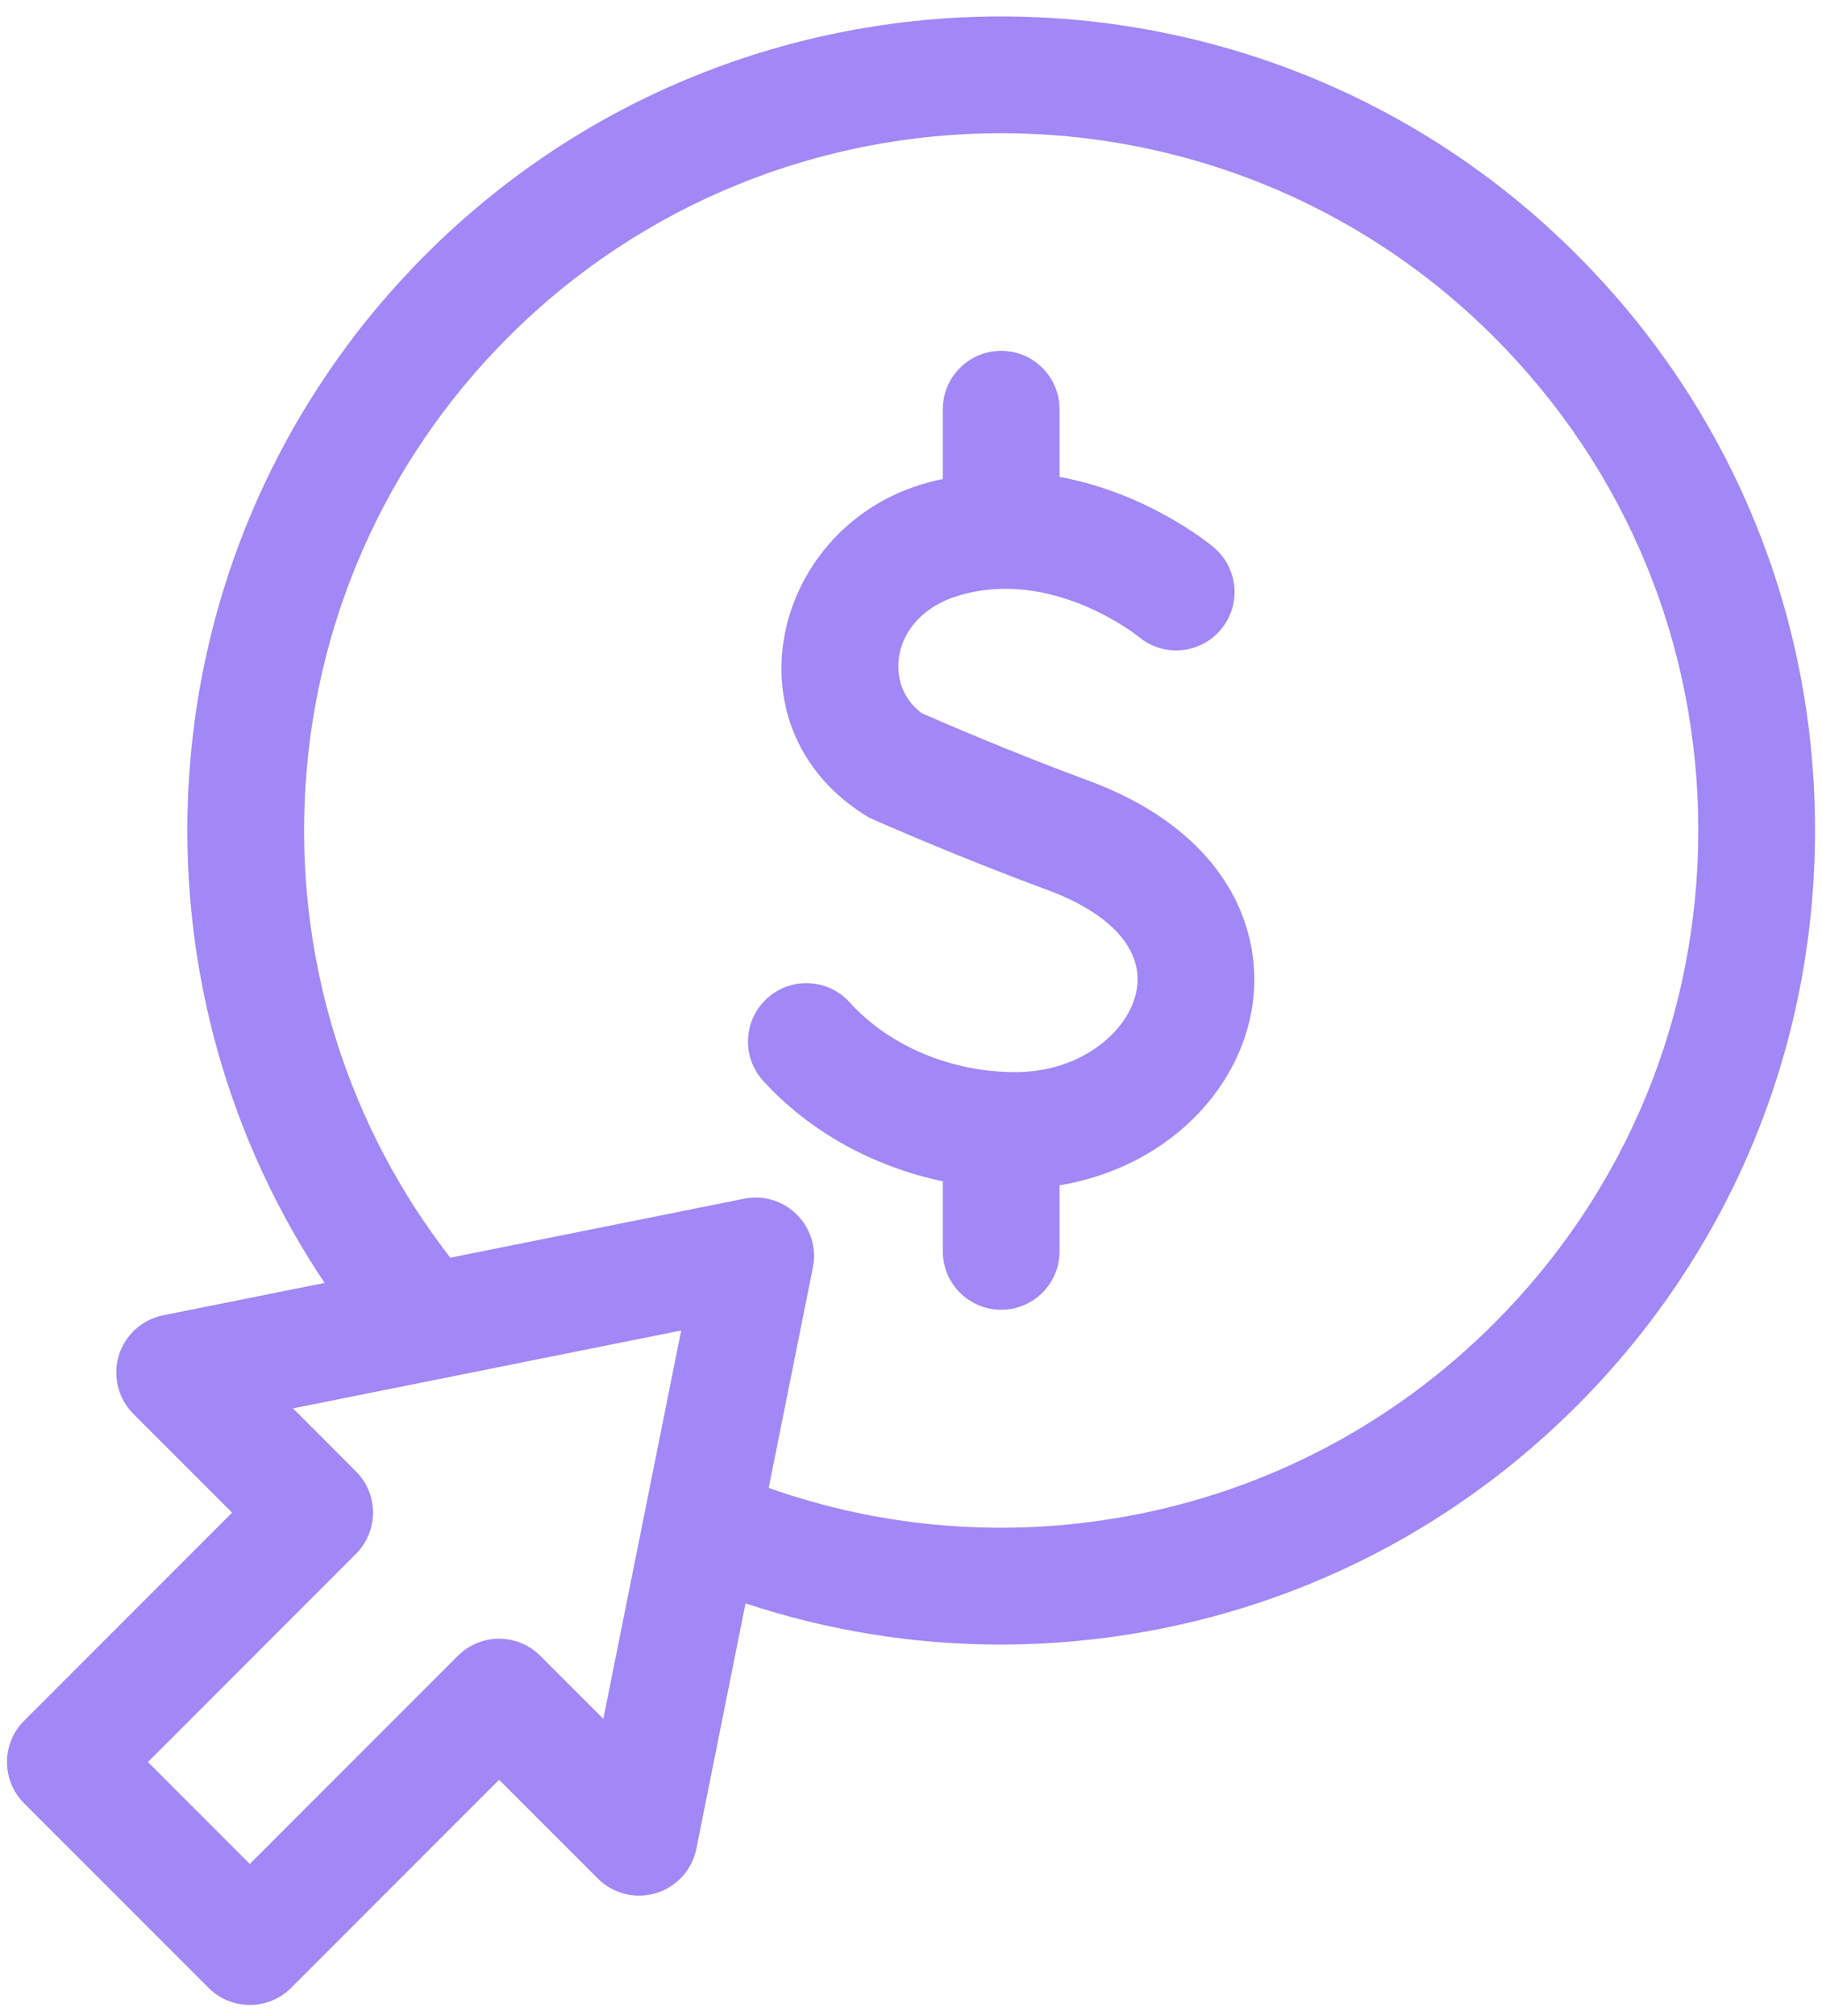
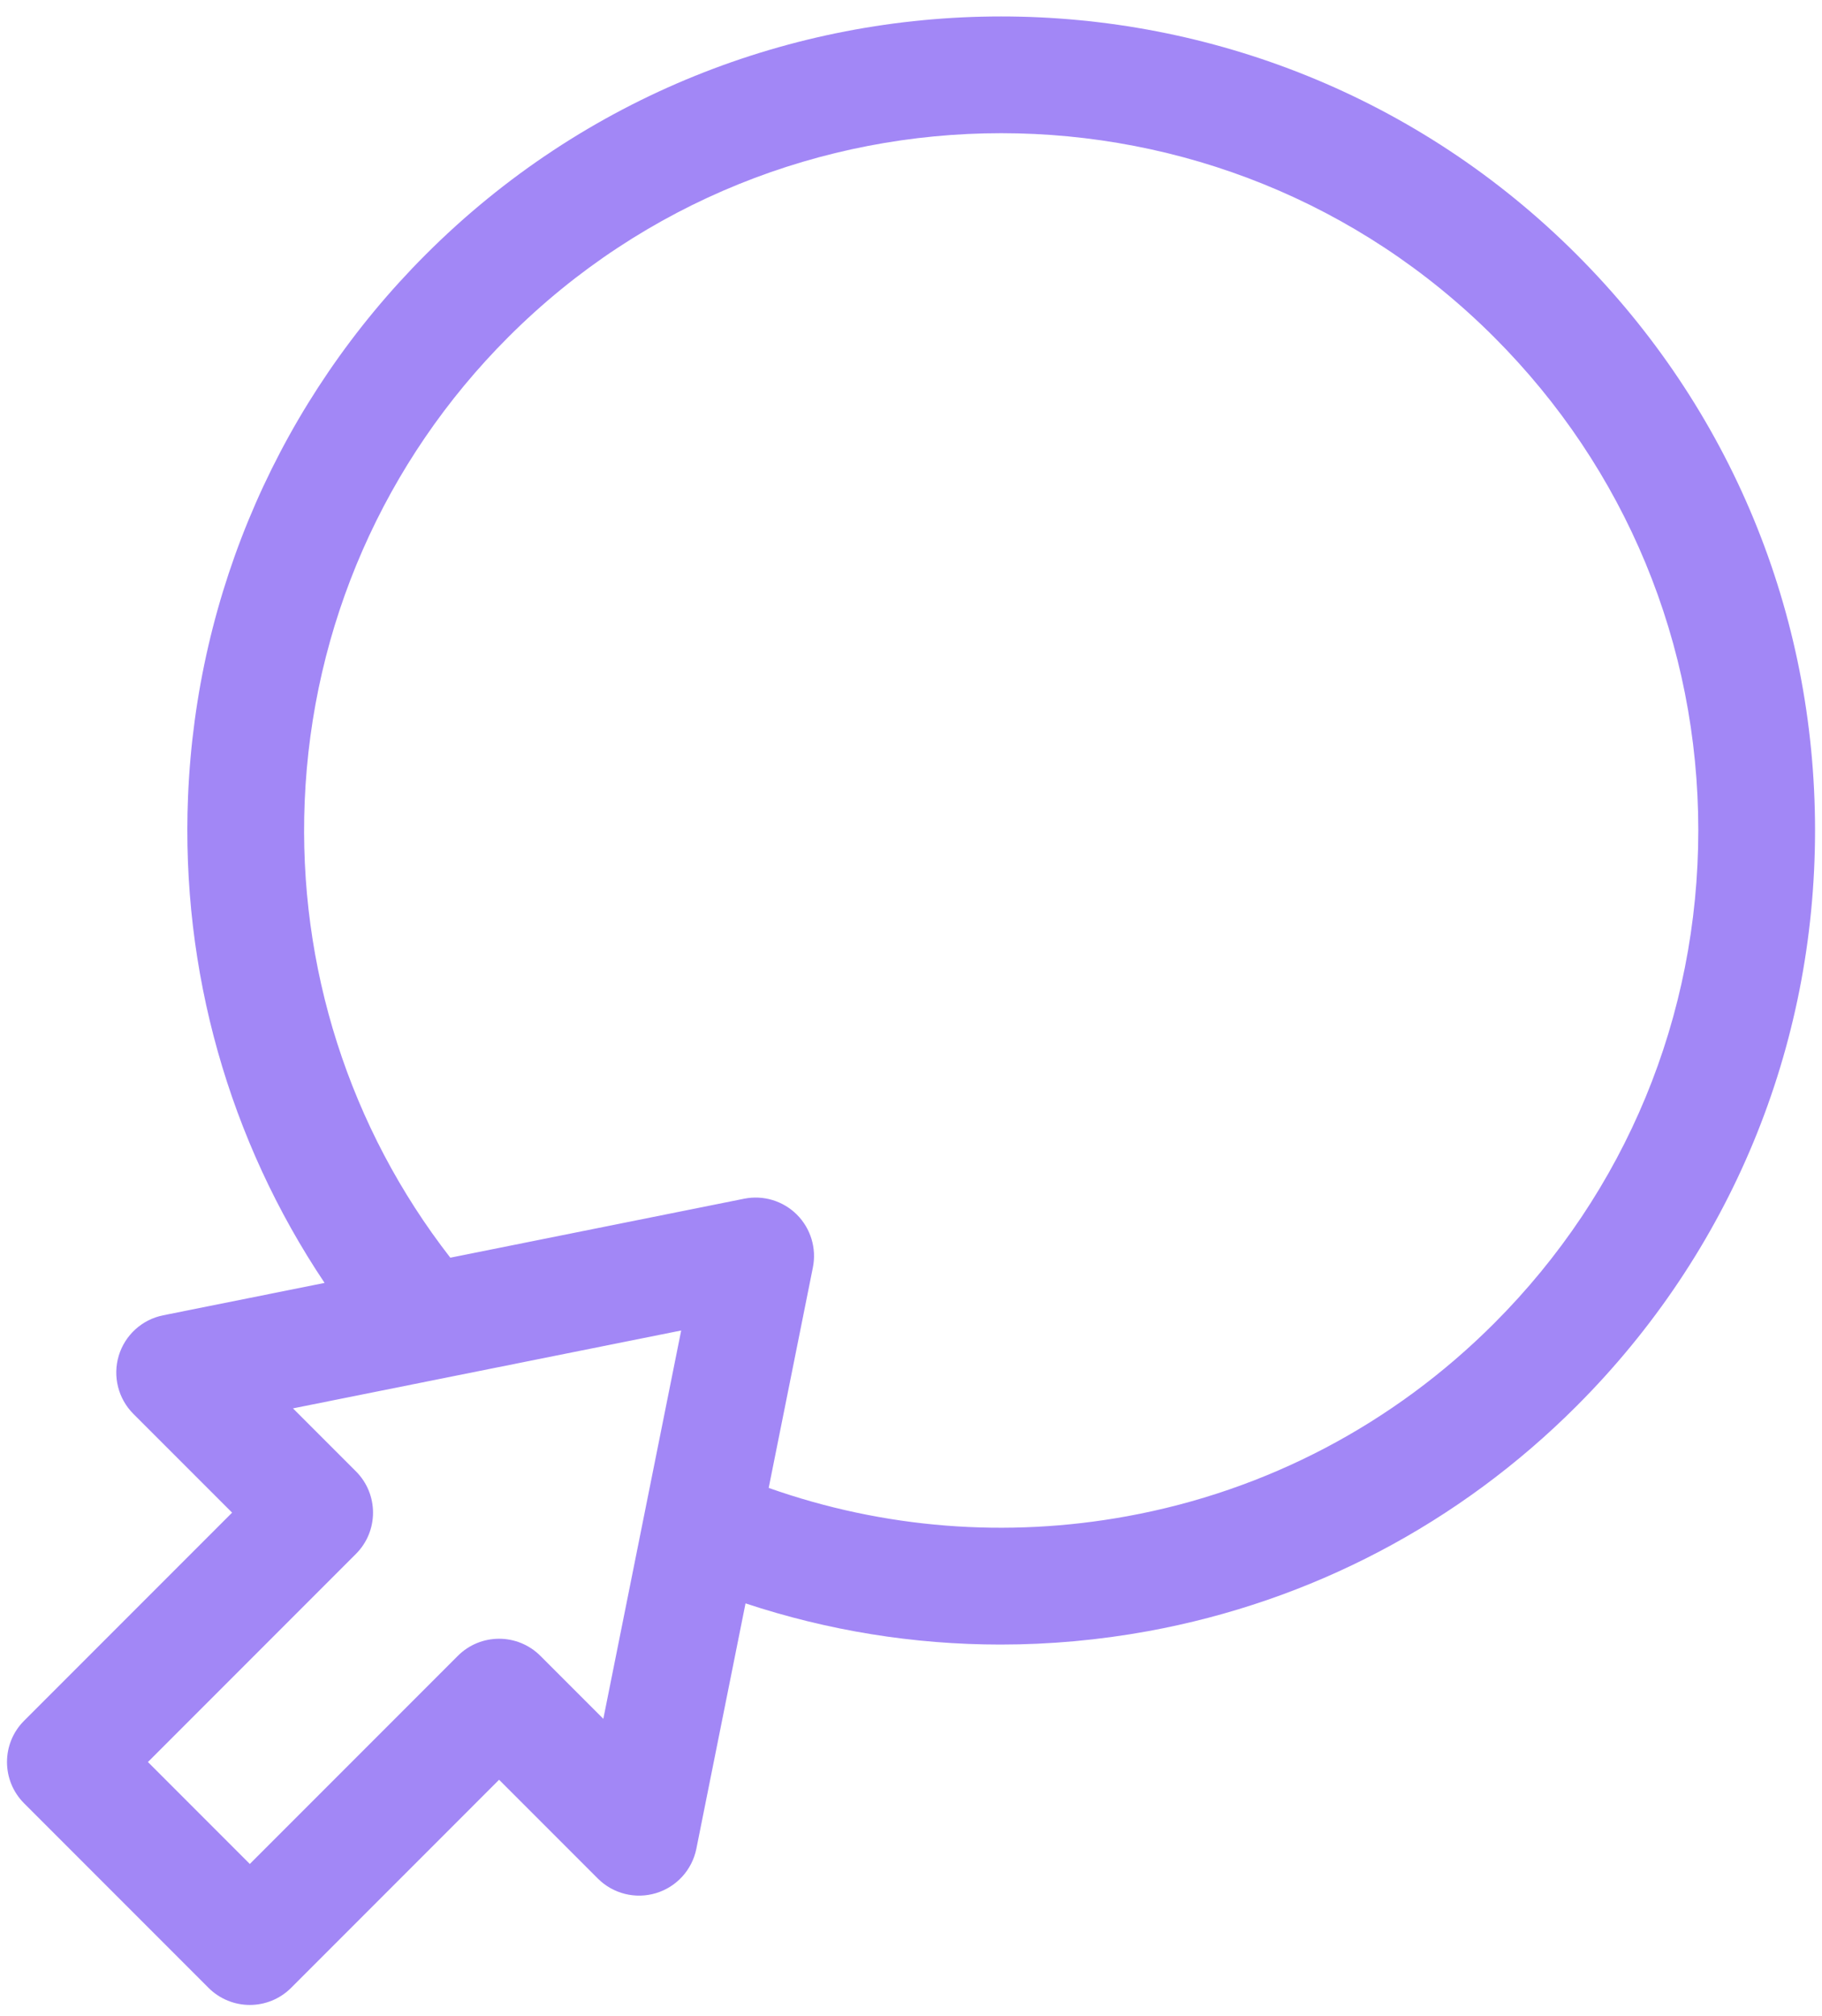
<svg xmlns="http://www.w3.org/2000/svg" width="66" height="73" viewBox="0 0 66 73" fill="none">
  <path d="M57.113 9.217C45.618 -2.278 26.915 -2.278 15.421 9.217C10.173 14.465 7.115 21.436 6.811 28.847C6.553 35.145 8.296 41.287 11.758 46.452L5.91 47.625C5.146 47.778 4.528 48.34 4.302 49.086C4.077 49.832 4.28 50.642 4.831 51.194L8.408 54.77L0.873 62.305C0.047 63.131 0.047 64.469 0.873 65.295L7.554 71.977C7.967 72.389 8.508 72.596 9.049 72.596C9.591 72.596 10.132 72.389 10.545 71.977L18.079 64.442L21.656 68.019C22.207 68.57 23.017 68.773 23.764 68.547C24.51 68.322 25.071 67.704 25.225 66.939L27.006 58.056C29.994 59.045 33.106 59.547 36.242 59.547C38.022 59.547 39.81 59.386 41.587 59.062C47.488 57.984 52.856 55.165 57.113 50.908C62.681 45.34 65.748 37.937 65.748 30.063C65.748 22.188 62.681 14.785 57.113 9.217ZM21.855 62.236L19.575 59.956C18.749 59.13 17.41 59.13 16.584 59.956L9.049 67.491L5.359 63.8L12.893 56.265C13.719 55.44 13.719 54.101 12.893 53.275L10.613 50.995L24.675 48.175L21.855 62.236ZM54.122 47.918C50.476 51.564 45.879 53.979 40.827 54.901C36.45 55.7 31.997 55.343 27.845 53.875L29.446 45.892C29.585 45.199 29.368 44.482 28.868 43.981C28.368 43.481 27.65 43.264 26.957 43.403L16.312 45.539C12.66 40.842 10.791 35.014 11.037 29.021C11.297 22.673 13.916 16.702 18.411 12.207C28.257 2.361 44.277 2.361 54.122 12.207C58.892 16.976 61.519 23.317 61.519 30.062C61.519 36.807 58.892 43.149 54.122 47.918Z" fill="#A287F6" />
-   <path d="M39.402 28.256C36.635 27.235 34.066 26.121 33.385 25.822C32.755 25.351 32.449 24.606 32.565 23.8C32.714 22.763 33.518 21.928 34.716 21.568C38.107 20.546 41.187 23.008 41.253 23.061C42.147 23.805 43.474 23.687 44.224 22.796C44.975 21.902 44.859 20.569 43.965 19.817C43.831 19.704 41.595 17.859 38.381 17.267V14.818C38.381 13.65 37.434 12.703 36.267 12.703C35.099 12.703 34.152 13.65 34.152 14.818V17.345C28.047 18.557 26.024 26.35 31.487 29.607C31.612 29.663 34.587 30.987 37.939 32.223C40.254 33.077 41.432 34.4 41.173 35.853C40.912 37.312 39.199 38.82 36.783 38.82C34.456 38.82 32.211 37.876 30.777 36.293C29.993 35.428 28.656 35.362 27.79 36.146C26.925 36.93 26.859 38.268 27.643 39.133C29.302 40.963 31.625 42.242 34.152 42.773V45.309C34.152 46.477 35.099 47.424 36.267 47.424C37.434 47.424 38.381 46.477 38.381 45.309V42.917C39.87 42.67 41.268 42.082 42.424 41.2C43.985 40.008 45.019 38.373 45.336 36.596C45.638 34.903 45.252 33.172 44.247 31.723C43.208 30.225 41.578 29.058 39.402 28.256Z" fill="#A287F6" />
</svg>